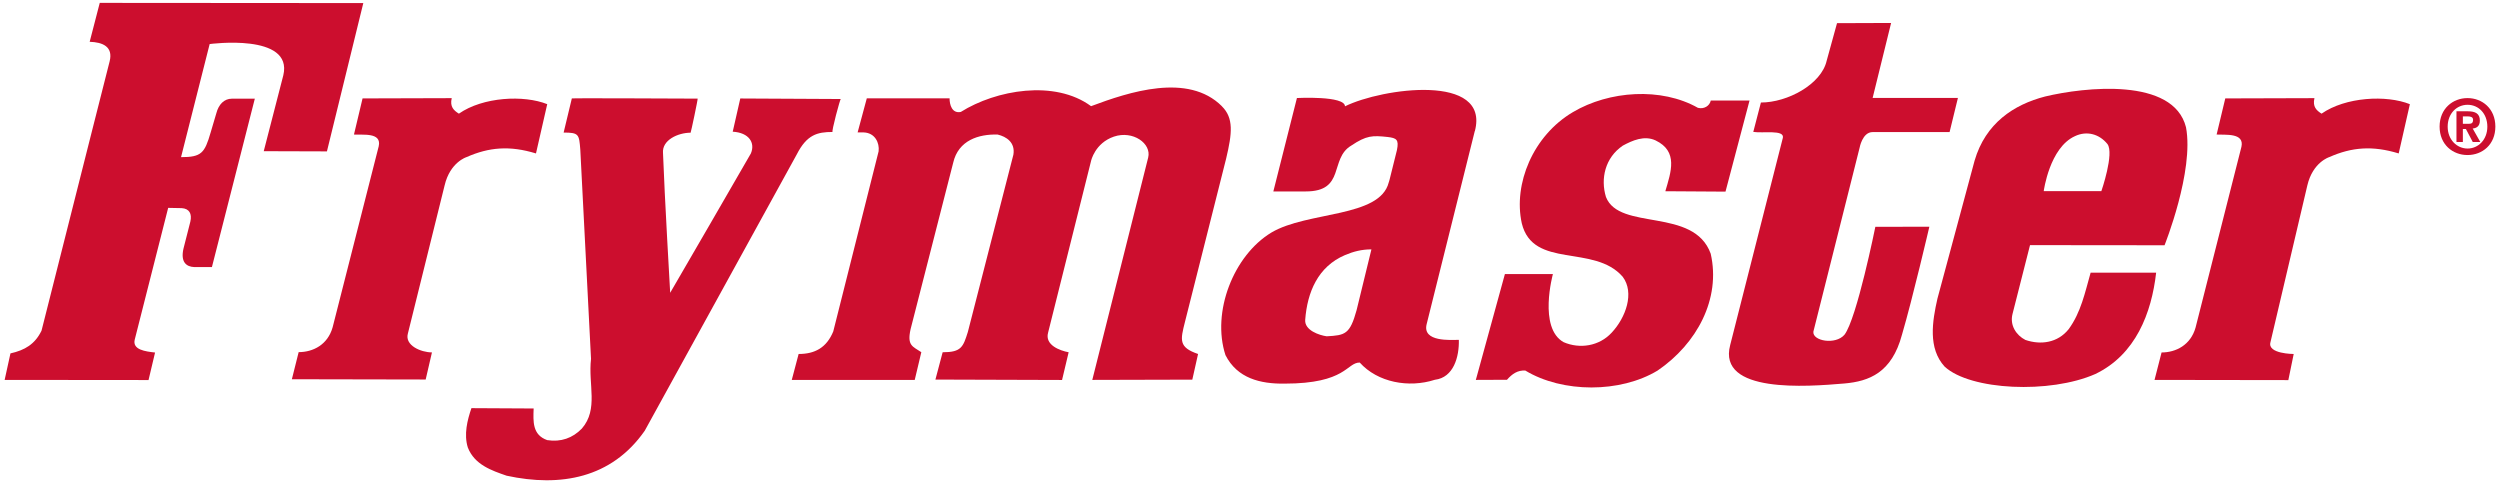
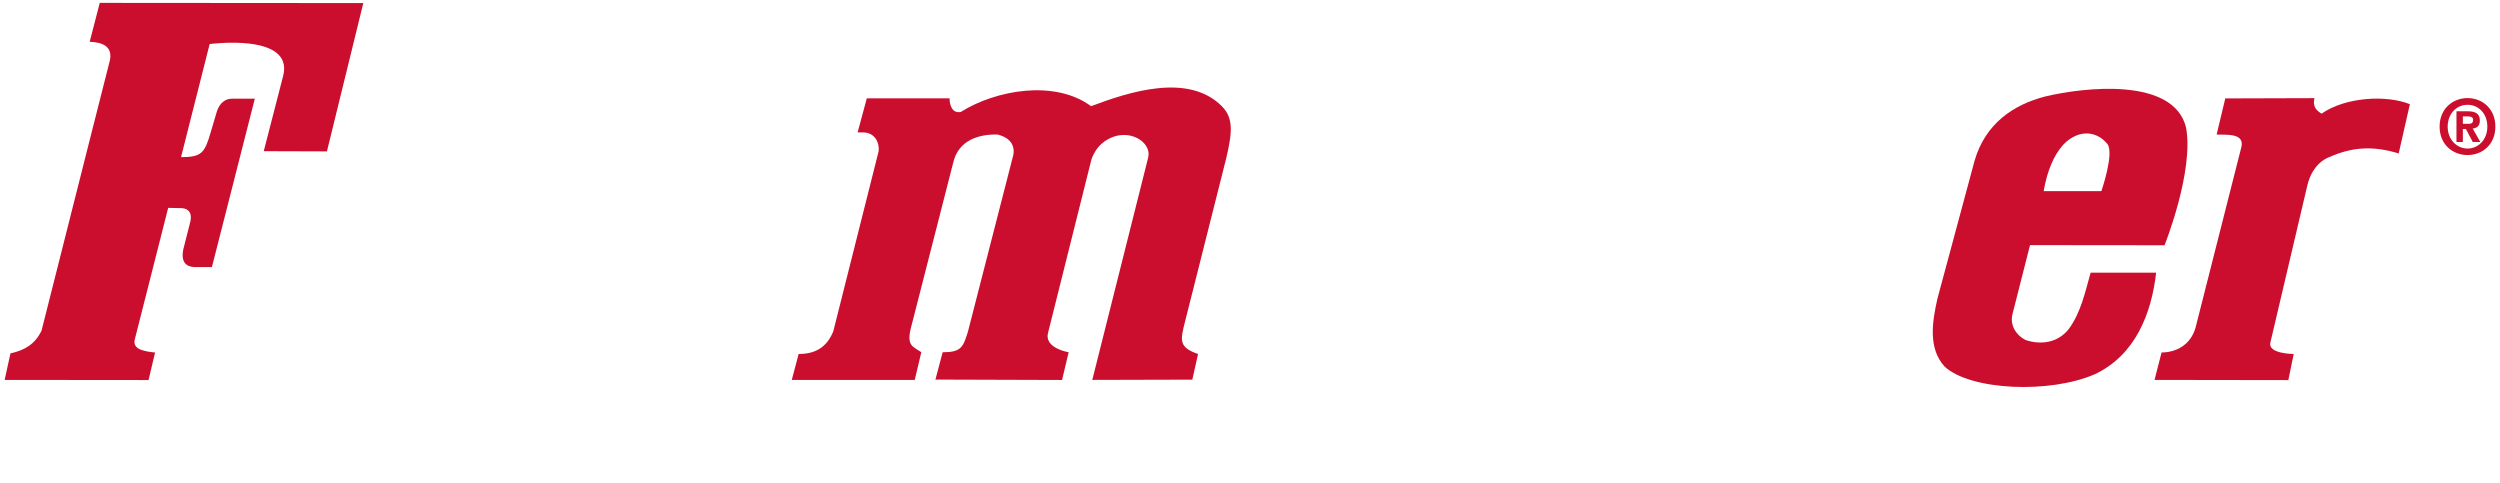
<svg xmlns="http://www.w3.org/2000/svg" width="404" height="78" viewBox="0 0 404 78" fill="none">
  <path d="M58.71 0.498L52.832 24.464L42.62 24.432L45.784 12.165C47.413 5.298 33.881 7.119 33.881 7.119L29.255 25.396C32.544 25.396 33.077 24.743 34.037 21.422C34.298 20.511 34.956 18.315 34.956 18.315C35.322 16.89 36.209 15.947 37.472 15.947H41.179L34.246 43.159H31.385C30.111 43.105 29.151 42.355 29.652 40.17L30.759 35.82C31.051 34.535 30.592 33.71 29.36 33.635L27.177 33.592L21.779 54.858C21.351 56.529 23.491 56.797 25.058 56.968L24.003 61.415L0.75 61.393L1.69 57.108C4.008 56.593 5.647 55.629 6.712 53.433C13.823 25.193 17.613 10.376 17.717 9.915C18.323 7.516 16.558 6.819 14.491 6.755L16.12 0.466L58.721 0.498H58.71Z" fill="#CC0E2E" />
-   <path d="M302.606 15.829H316.399L315.052 21.346H302.606C300.956 21.346 300.507 23.896 300.507 23.896L293.042 53.594C292.864 55.104 296.613 55.779 298.064 54.097C300.058 51.505 303.055 36.656 303.055 36.656L311.784 36.635C311.784 36.635 309.1 48.162 307.357 54.097C305.707 60.247 302.052 61.618 298.053 61.972C292.029 62.486 277.536 63.621 279.593 55.779L288.113 22.257C288.364 20.918 284.897 21.572 283.331 21.314L284.563 16.568C288.855 16.568 294.336 13.622 295.192 9.808L296.863 3.744L305.603 3.712L302.616 15.829H302.606Z" fill="#CC0E2E" />
  <path d="M197.46 17.179C199.381 19.086 199.12 21.518 198.149 25.61L191.487 52.029C190.746 54.965 190.443 56.122 193.607 57.204L192.678 61.35L176.514 61.393L185.546 25.46C186.11 23.2 183.092 21.036 180.012 22.075C176.932 23.125 176.316 26.007 176.316 26.007L169.372 53.754C168.808 55.768 171.294 56.668 172.693 56.925L171.628 61.404L151.162 61.339L152.332 56.925C155.36 56.925 155.642 56.068 156.404 53.647L163.765 24.989C164.089 23.018 162.627 22.075 161.218 21.743C158.169 21.657 154.869 22.653 154.034 26.307L147.153 53.186C146.547 55.875 147.487 55.972 148.886 56.915L147.821 61.393H127.951L129.058 57.204C131.7 57.204 133.579 56.175 134.655 53.561L141.984 24.453C142.152 23.093 141.41 21.475 139.593 21.4H138.591L140.074 15.893H153.449C153.449 16.911 153.835 18.379 155.266 18.089C160.957 14.522 170.448 12.84 176.316 17.157C182.424 14.865 191.988 11.715 197.449 17.157" fill="#CC0E2E" />
-   <path d="M274.392 17.426C275.384 17.683 276.293 17.093 276.46 16.247H282.725L278.84 30.967L269.119 30.903C270.028 27.785 271.249 24.475 267.532 22.686C265.715 21.85 263.815 22.686 262.249 23.532C259.357 25.493 258.626 28.9 259.524 31.835C261.695 37.374 273.724 33.442 276.449 40.995C278.12 48.291 274.215 55.554 267.866 59.883C261.842 63.525 252.517 63.525 246.493 59.883C245.25 59.797 244.352 60.429 243.527 61.372L238.495 61.393L243.193 44.284H250.951C250.951 44.284 248.55 53.005 252.685 55.297C255.284 56.422 258.417 55.951 260.442 53.765C262.74 51.312 264.17 47.305 262.228 44.723C257.602 39.399 247.735 43.545 245.918 36.078C244.53 29.725 247.735 21.925 254.178 18.122C260.035 14.651 268.462 14.062 274.403 17.436" fill="#CC0E2E" />
-   <path d="M135.877 16.001C135.804 15.787 134.29 21.465 134.551 21.326C132.076 21.326 130.385 21.765 128.766 24.936L104.187 69.611C98.82 77.303 90.54 78.749 81.874 76.874C79.483 76.049 76.674 75.107 75.599 72.311C74.941 70.2 75.515 67.907 76.183 65.957L86.238 66.011C86.155 68.122 86.029 70.275 88.421 71.121C90.645 71.475 92.545 70.789 94.028 69.257C96.753 66.118 95.02 62.144 95.51 57.998L93.777 24.197C93.579 21.722 93.579 21.422 91.083 21.422L92.409 15.905C92.409 15.84 112.739 15.937 112.739 15.937C112.812 15.937 111.653 21.433 111.601 21.444C109.596 21.444 106.944 22.622 107.142 24.743C107.393 31.696 108.301 47.316 108.301 47.316C108.301 47.316 121.248 25.022 121.342 24.797C122.073 23.083 121.05 21.433 118.408 21.283C118.408 21.283 119.609 16.001 119.63 15.915L135.866 16.001H135.877Z" fill="#CC0E2E" />
-   <path d="M88.431 16.836L86.614 24.796C82.385 23.5 79.034 23.779 75.4 25.386C75.4 25.386 72.737 26.189 71.85 29.96L65.909 53.915C65.386 55.822 68.028 56.947 69.803 56.947L68.79 61.329L47.166 61.286L48.263 56.904C50.591 56.904 52.961 55.715 53.755 52.887L61.2 23.639C61.722 21.336 58.6 21.839 57.2 21.743L58.589 15.904L72.998 15.861C72.675 17.254 73.322 17.843 74.157 18.368C78.042 15.658 84.641 15.315 88.441 16.836" fill="#CC0E2E" />
  <path d="M389.436 16.836L387.63 24.796C383.401 23.5 380.039 23.779 376.416 25.386C376.416 25.386 373.753 26.189 372.866 29.96L366.904 55.308C366.381 57.204 370.662 57.204 370.662 57.204L369.796 61.425L348.172 61.393L349.31 56.958C351.628 56.958 354.008 55.758 354.802 52.94L362.215 23.725C362.727 21.422 359.615 21.829 358.206 21.743L359.605 15.904L374.014 15.861C373.69 17.254 374.338 17.843 375.163 18.368C379.047 15.658 385.656 15.315 389.436 16.836Z" fill="#CC0E2E" />
  <path d="M328.062 39.612L349.791 39.634C349.791 39.634 354.594 27.635 353.257 20.564C351.221 12.465 336.854 14.072 330.495 15.593C325.431 16.9 320.857 19.911 319.093 25.964L313.089 48.258C312.264 51.901 311.533 56.282 314.258 59.25C318.424 63.085 331.267 63.675 338.608 60.439C345.123 57.311 347.692 50.594 348.433 44.059H337.846C336.937 47.273 336.279 50.486 334.295 53.197C332.52 55.415 329.774 55.779 327.3 54.932C325.817 54.172 324.742 52.554 325.232 50.701L328.051 39.612H328.062ZM335.319 22C337.219 21.1 339.245 21.646 340.56 23.275C341.698 24.774 339.579 30.892 339.579 30.892H330.265C330.265 30.892 331.194 23.853 335.319 22Z" fill="#CC0E2E" />
-   <path d="M238.339 21.187C240.803 11.802 223.376 14.212 217.351 17.18C217.331 15.434 209.583 15.841 209.583 15.841L205.772 30.936H210.993C217.477 30.947 214.804 25.643 218.354 23.533C220.828 21.872 221.789 21.872 224.264 22.14C225.673 22.312 226.091 22.547 225.746 24.251C224.285 30.229 224.504 29.179 224.42 29.479C222.979 35.211 211.316 34.107 205.459 37.578C199.34 41.274 195.769 50.423 198.035 57.387C199.946 61.148 203.684 62.047 207.578 61.994C217.581 61.994 217.592 58.587 219.732 58.587C222.624 61.801 227.657 62.733 231.865 61.373C234.914 61.019 235.822 57.644 235.749 54.923C234.507 54.923 229.798 55.319 230.549 52.373L238.328 21.165L238.339 21.187ZM219.22 50.145C218.145 54.034 217.372 54.184 214.386 54.345C213.238 54.184 210.794 53.402 210.92 51.688C211.254 47.22 212.976 43.085 217.351 41.221C218.751 40.632 220.056 40.299 221.622 40.299L219.22 50.145Z" fill="#CC0E2E" />
  <path d="M401.955 20.469C401.955 22.579 400.483 24.004 398.76 24.004C397.037 24.004 395.544 22.579 395.544 20.469C395.544 18.358 396.985 16.934 398.76 16.934C400.535 16.934 401.955 18.348 401.955 20.469ZM397.998 20.844H398.489L399.595 22.944H400.817L399.585 20.769C400.222 20.705 400.744 20.394 400.744 19.483C400.744 18.348 400.013 17.983 398.771 17.983H396.964V22.944H397.998V20.844ZM397.998 20.008V18.808H398.729C399.126 18.808 399.648 18.851 399.648 19.355C399.648 19.912 399.376 20.008 398.917 20.008H397.998ZM403.25 20.458C403.25 17.544 401.12 15.851 398.75 15.851C396.38 15.851 394.239 17.555 394.239 20.458C394.239 23.362 396.359 25.054 398.75 25.054C401.141 25.054 403.25 23.372 403.25 20.458Z" fill="#CC0E2E" />
</svg>